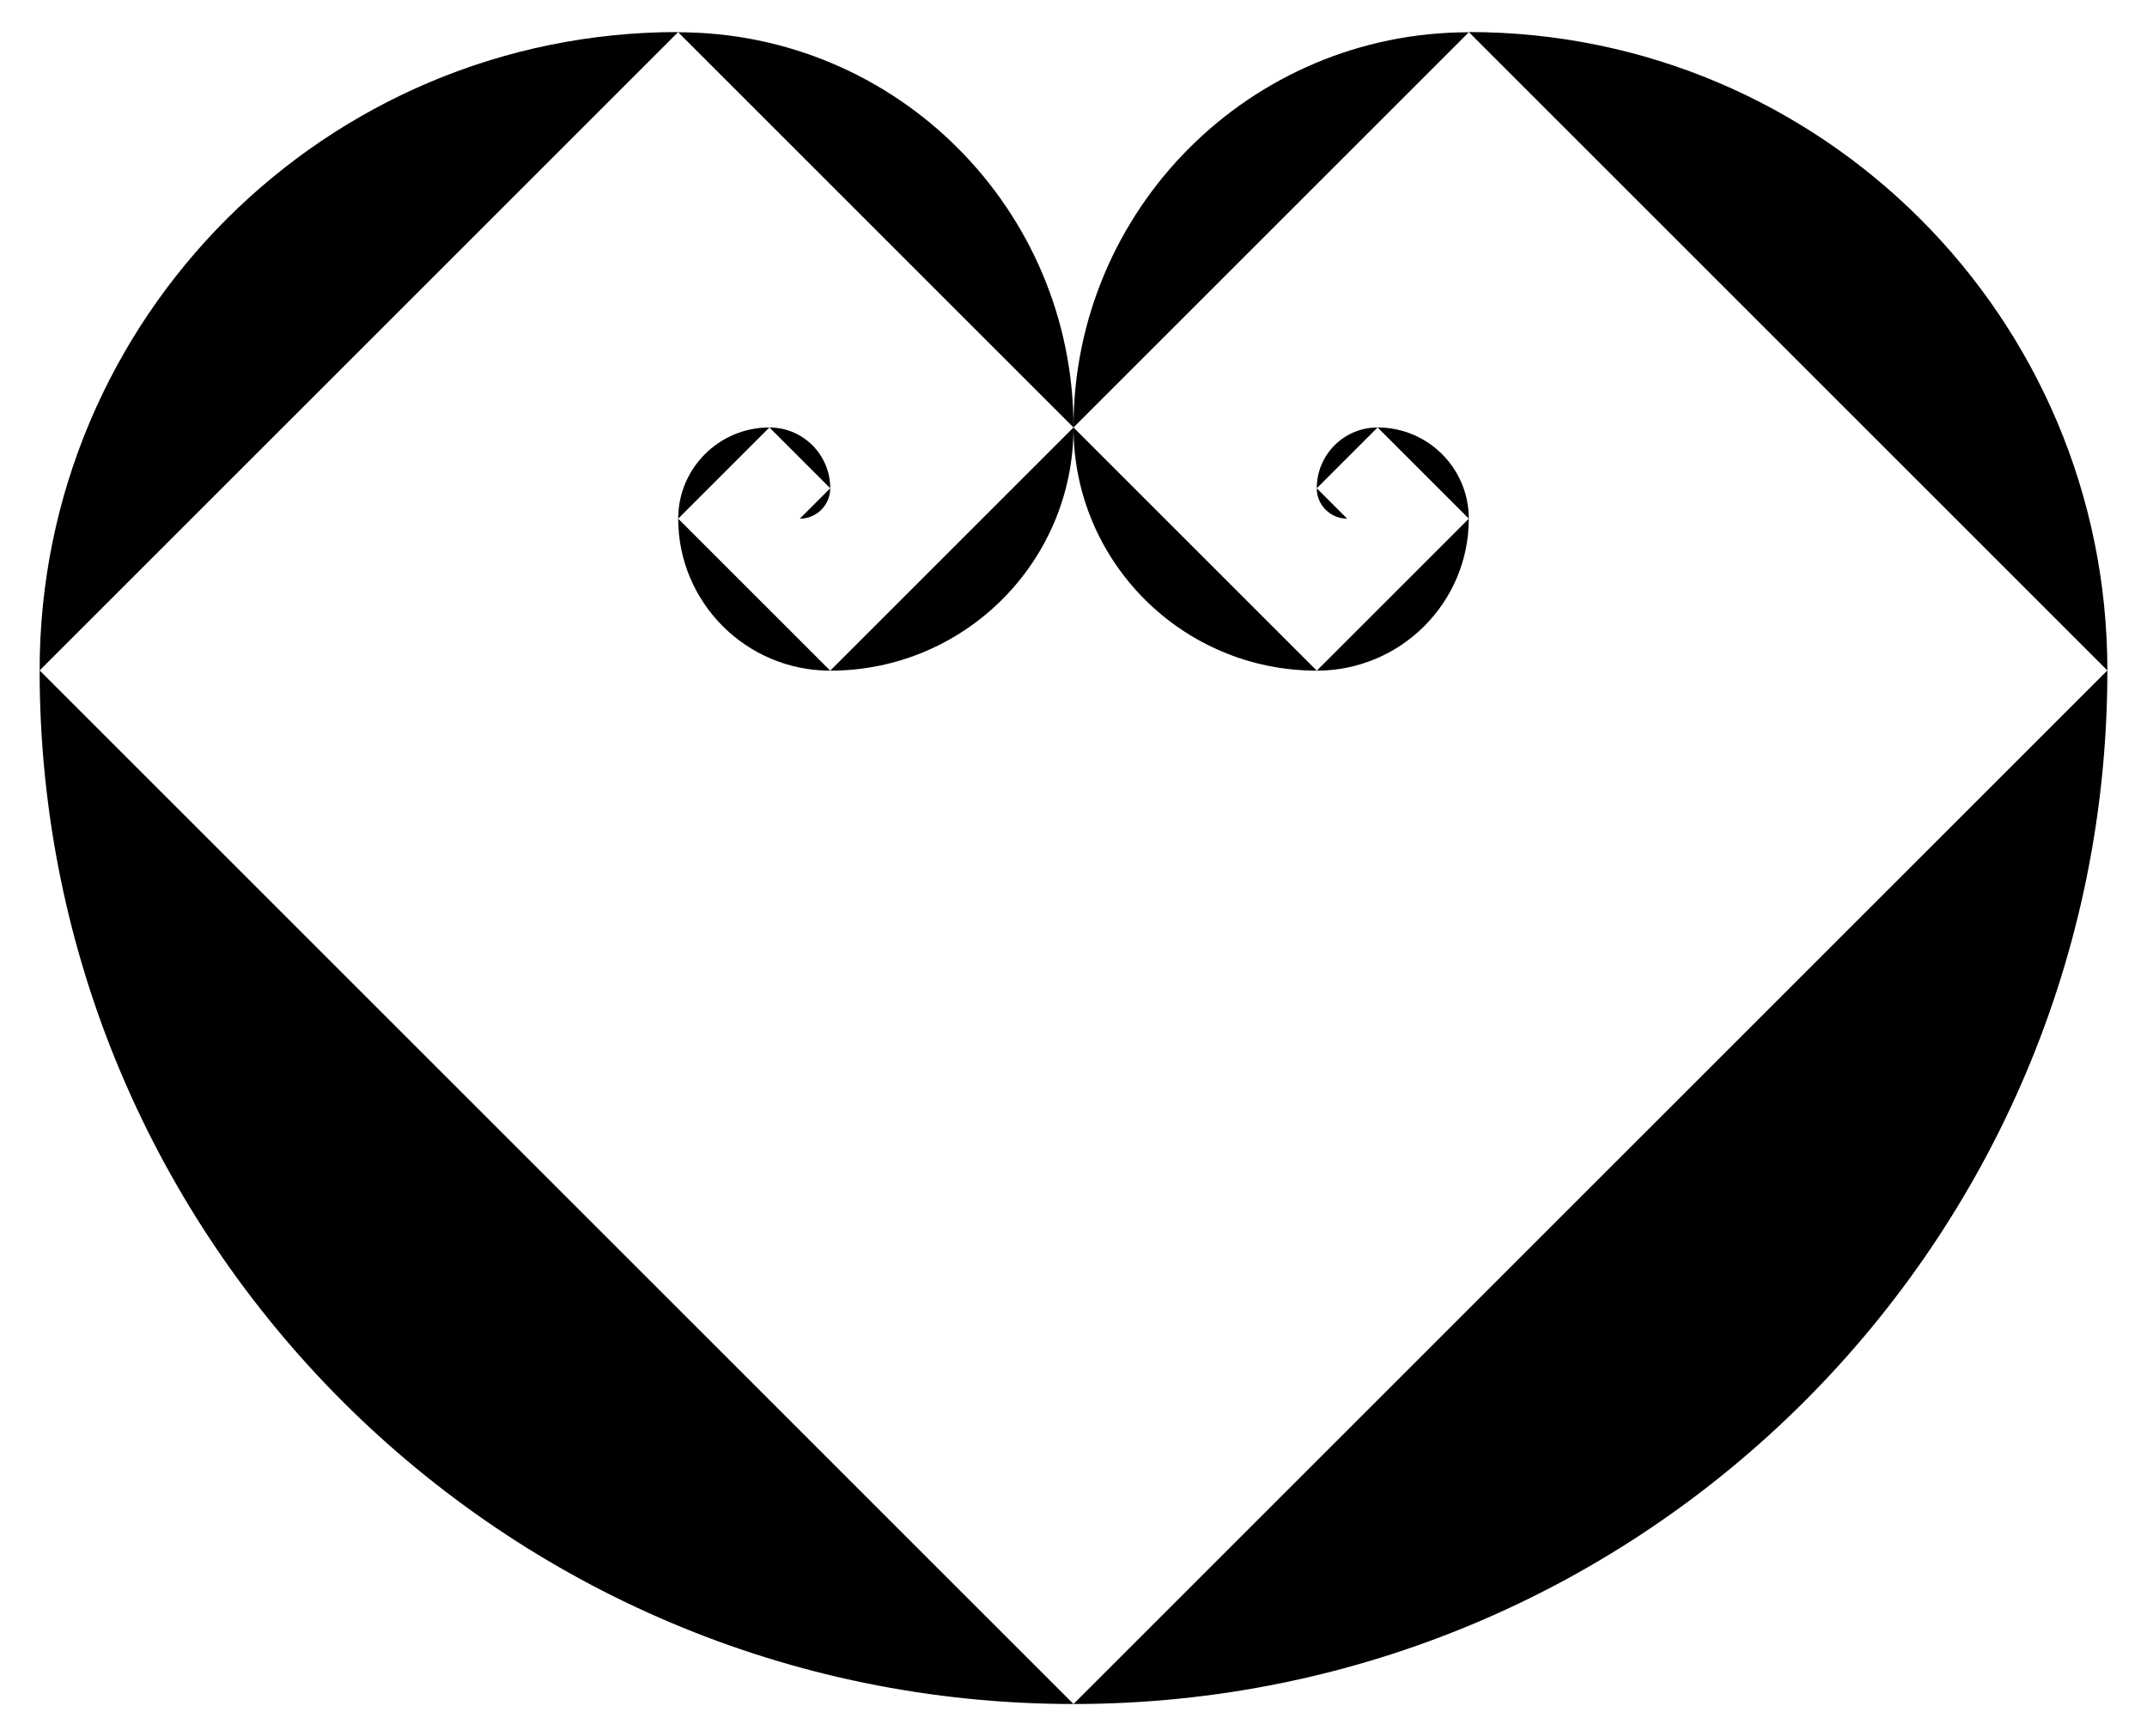
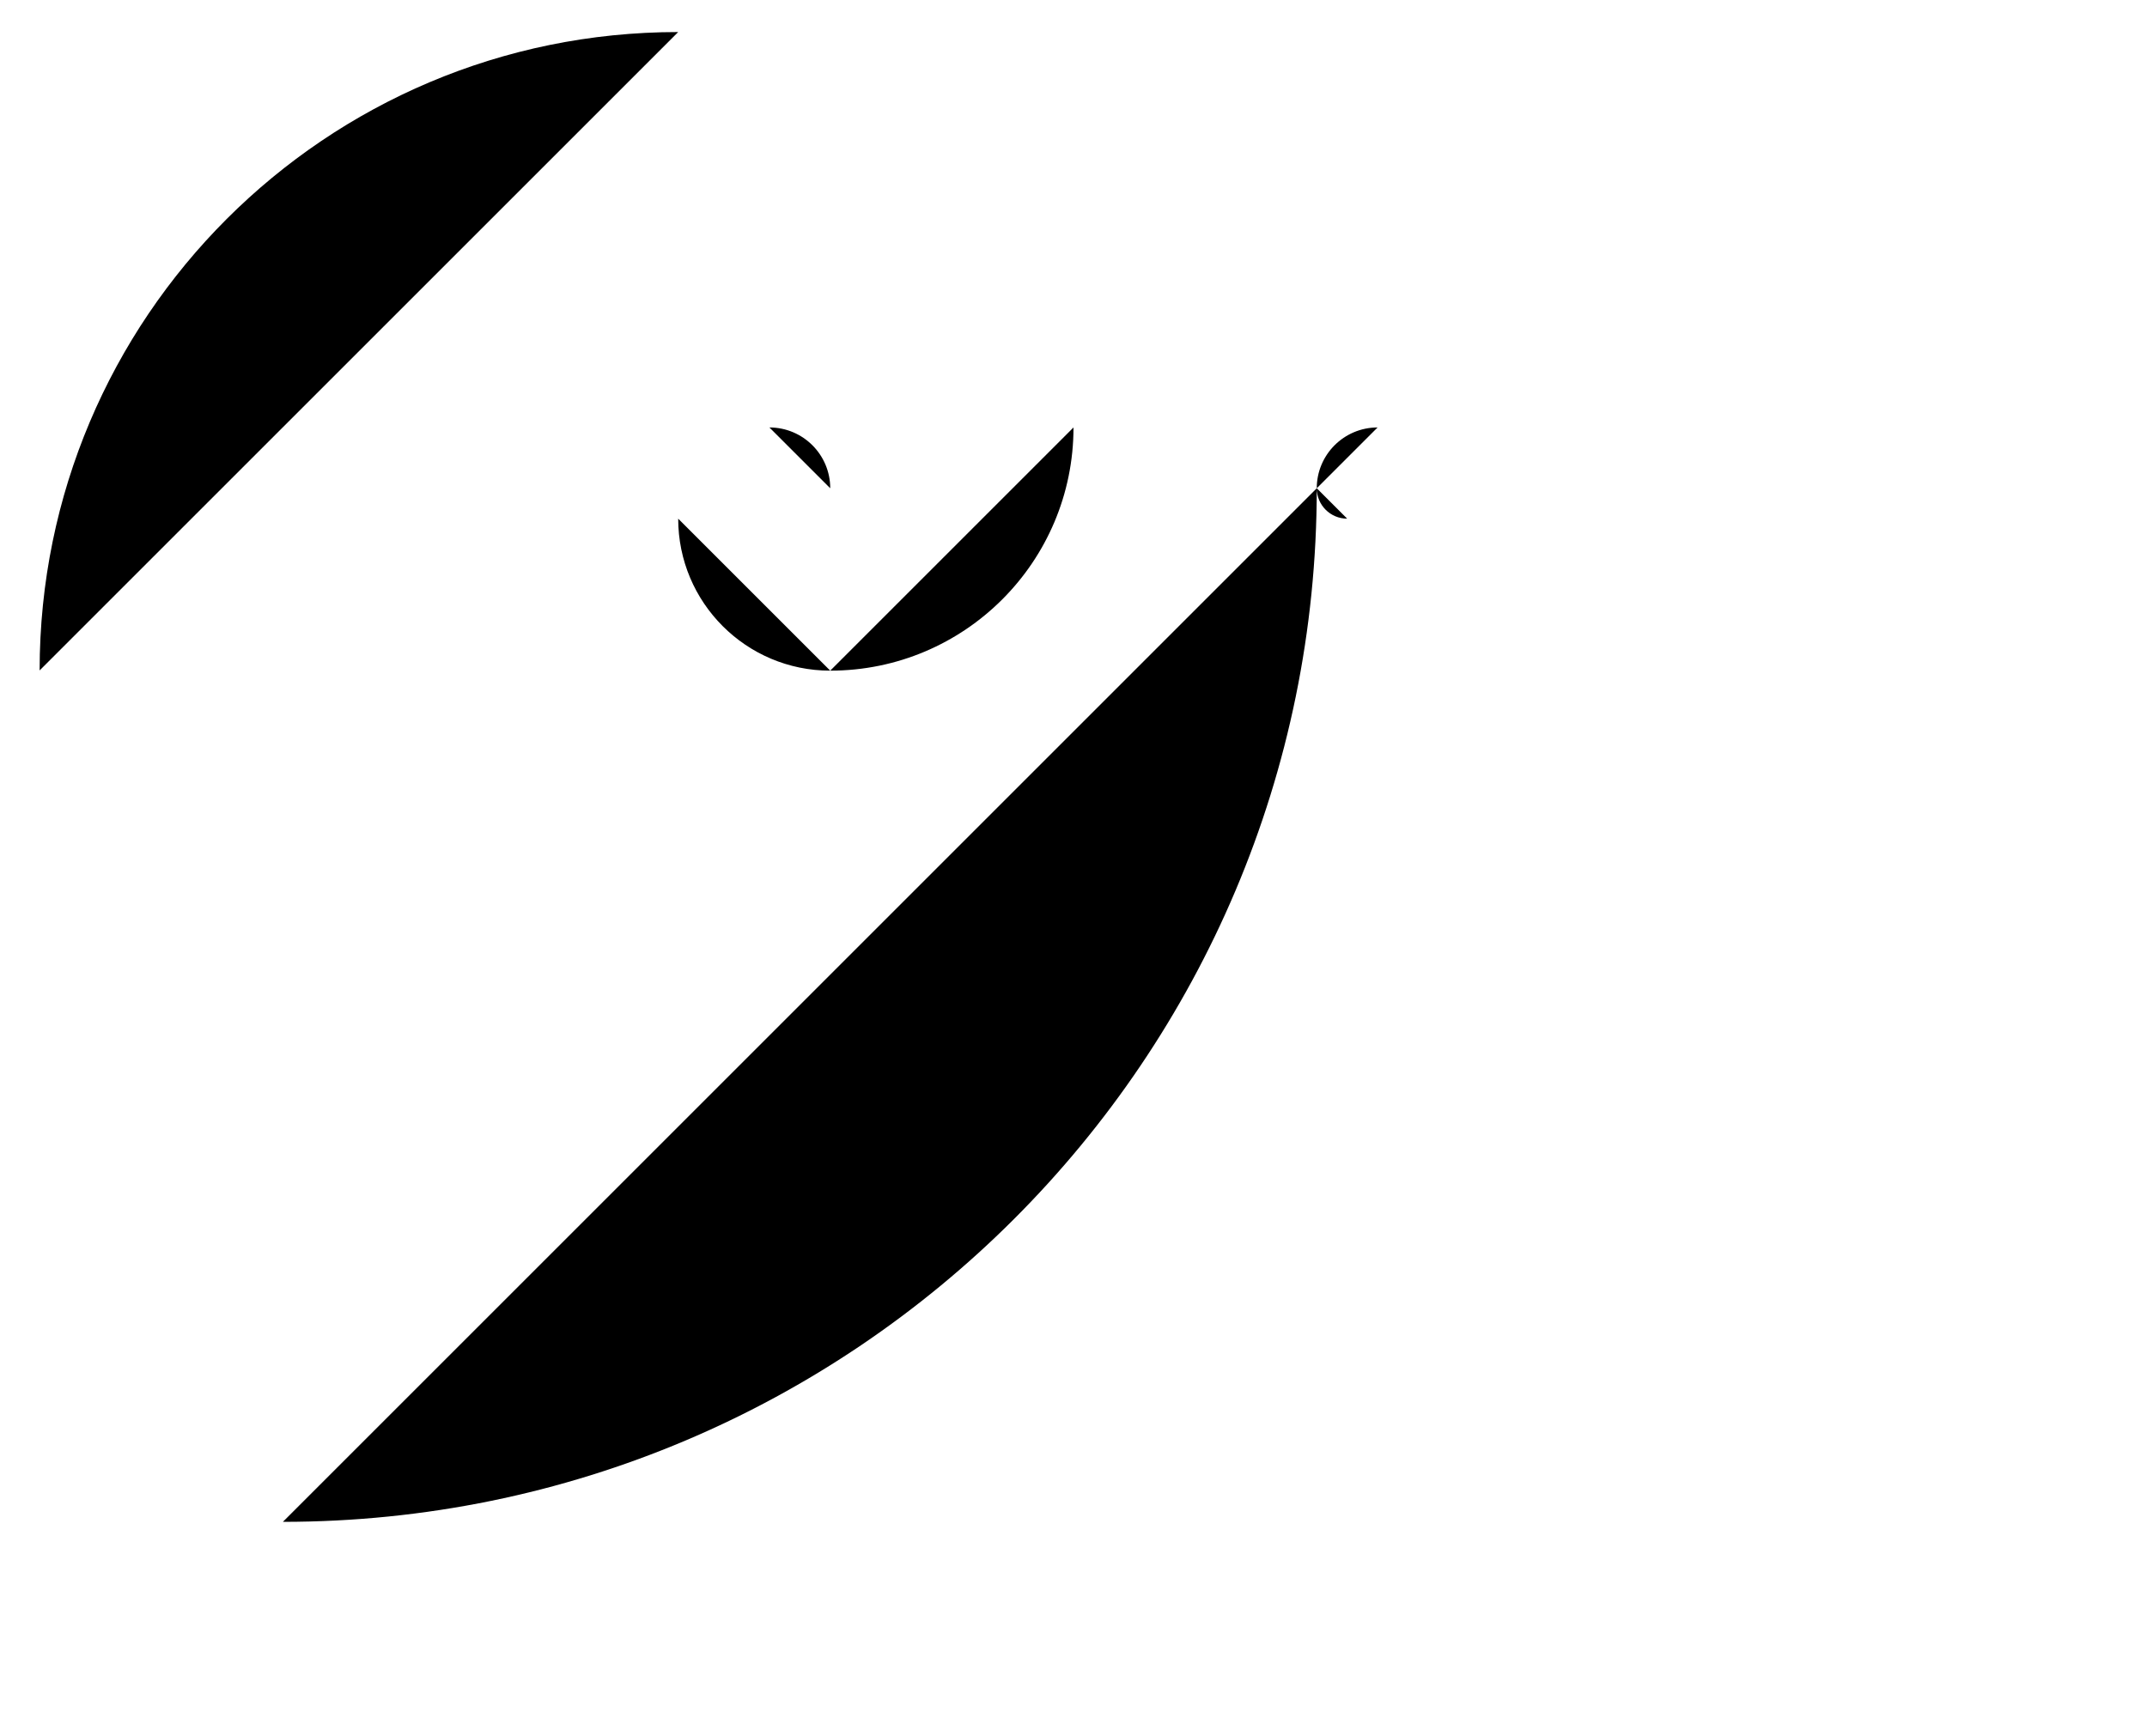
<svg xmlns="http://www.w3.org/2000/svg" viewBox="0 0 2054 1661.324">
-   <path d="M794.273 641.789L1027 409.062c0 128.527-104.2 232.727-232.727 232.727zM1317.909 409.062l-58.182 58.182c0-32.128 26.055-58.182 58.182-58.182zM1259.727 467.244l29.091 29.091c-16.073 0-29.091-13.019-29.091-29.091zM2016.091 641.571c0 546.255-442.836 989.091-989.091 989.091l989.091-989.091zM794.273 467.244l-58.182-58.182c32.127 0 58.182 26.054 58.182 58.182zM648.818 496.335L794.273 641.79c-80.327-.001-145.455-65.128-145.455-145.455zM648.818 30.662L37.909 641.571c0-337.4 273.509-610.909 610.909-610.909z" />
-   <path d="M765.182 496.335l29.091-29.091c0 16.072-13.018 29.091-29.091 29.091zM648.818 30.88C857.691 30.88 1027 200.207 1027 409.062L648.818 30.88zM1405.182 496.335l-87.273-87.273c48.2 0 87.273 39.073 87.273 87.273zM2016.091 641.571L1405.182 30.662c337.4 0 610.909 273.509 610.909 610.909zM37.909 641.571L1027 1630.662c-546.255 0-989.091-442.837-989.091-989.091zM1027 409.062l232.727 232.727c-128.527 0-232.727-104.2-232.727-232.727zM736.091 409.062l-87.273 87.273c0-48.2 39.073-87.273 87.273-87.273zM1405.182 30.88L1027 409.062c0-208.855 169.309-378.182 378.182-378.182z" />
-   <path d="M1259.727 641.789l145.454-145.455c.001 80.328-65.127 145.455-145.454 145.455z" />
+   <path d="M794.273 641.789L1027 409.062c0 128.527-104.2 232.727-232.727 232.727zM1317.909 409.062l-58.182 58.182c0-32.128 26.055-58.182 58.182-58.182zM1259.727 467.244l29.091 29.091c-16.073 0-29.091-13.019-29.091-29.091zc0 546.255-442.836 989.091-989.091 989.091l989.091-989.091zM794.273 467.244l-58.182-58.182c32.127 0 58.182 26.054 58.182 58.182zM648.818 496.335L794.273 641.79c-80.327-.001-145.455-65.128-145.455-145.455zM648.818 30.662L37.909 641.571c0-337.4 273.509-610.909 610.909-610.909z" />
</svg>